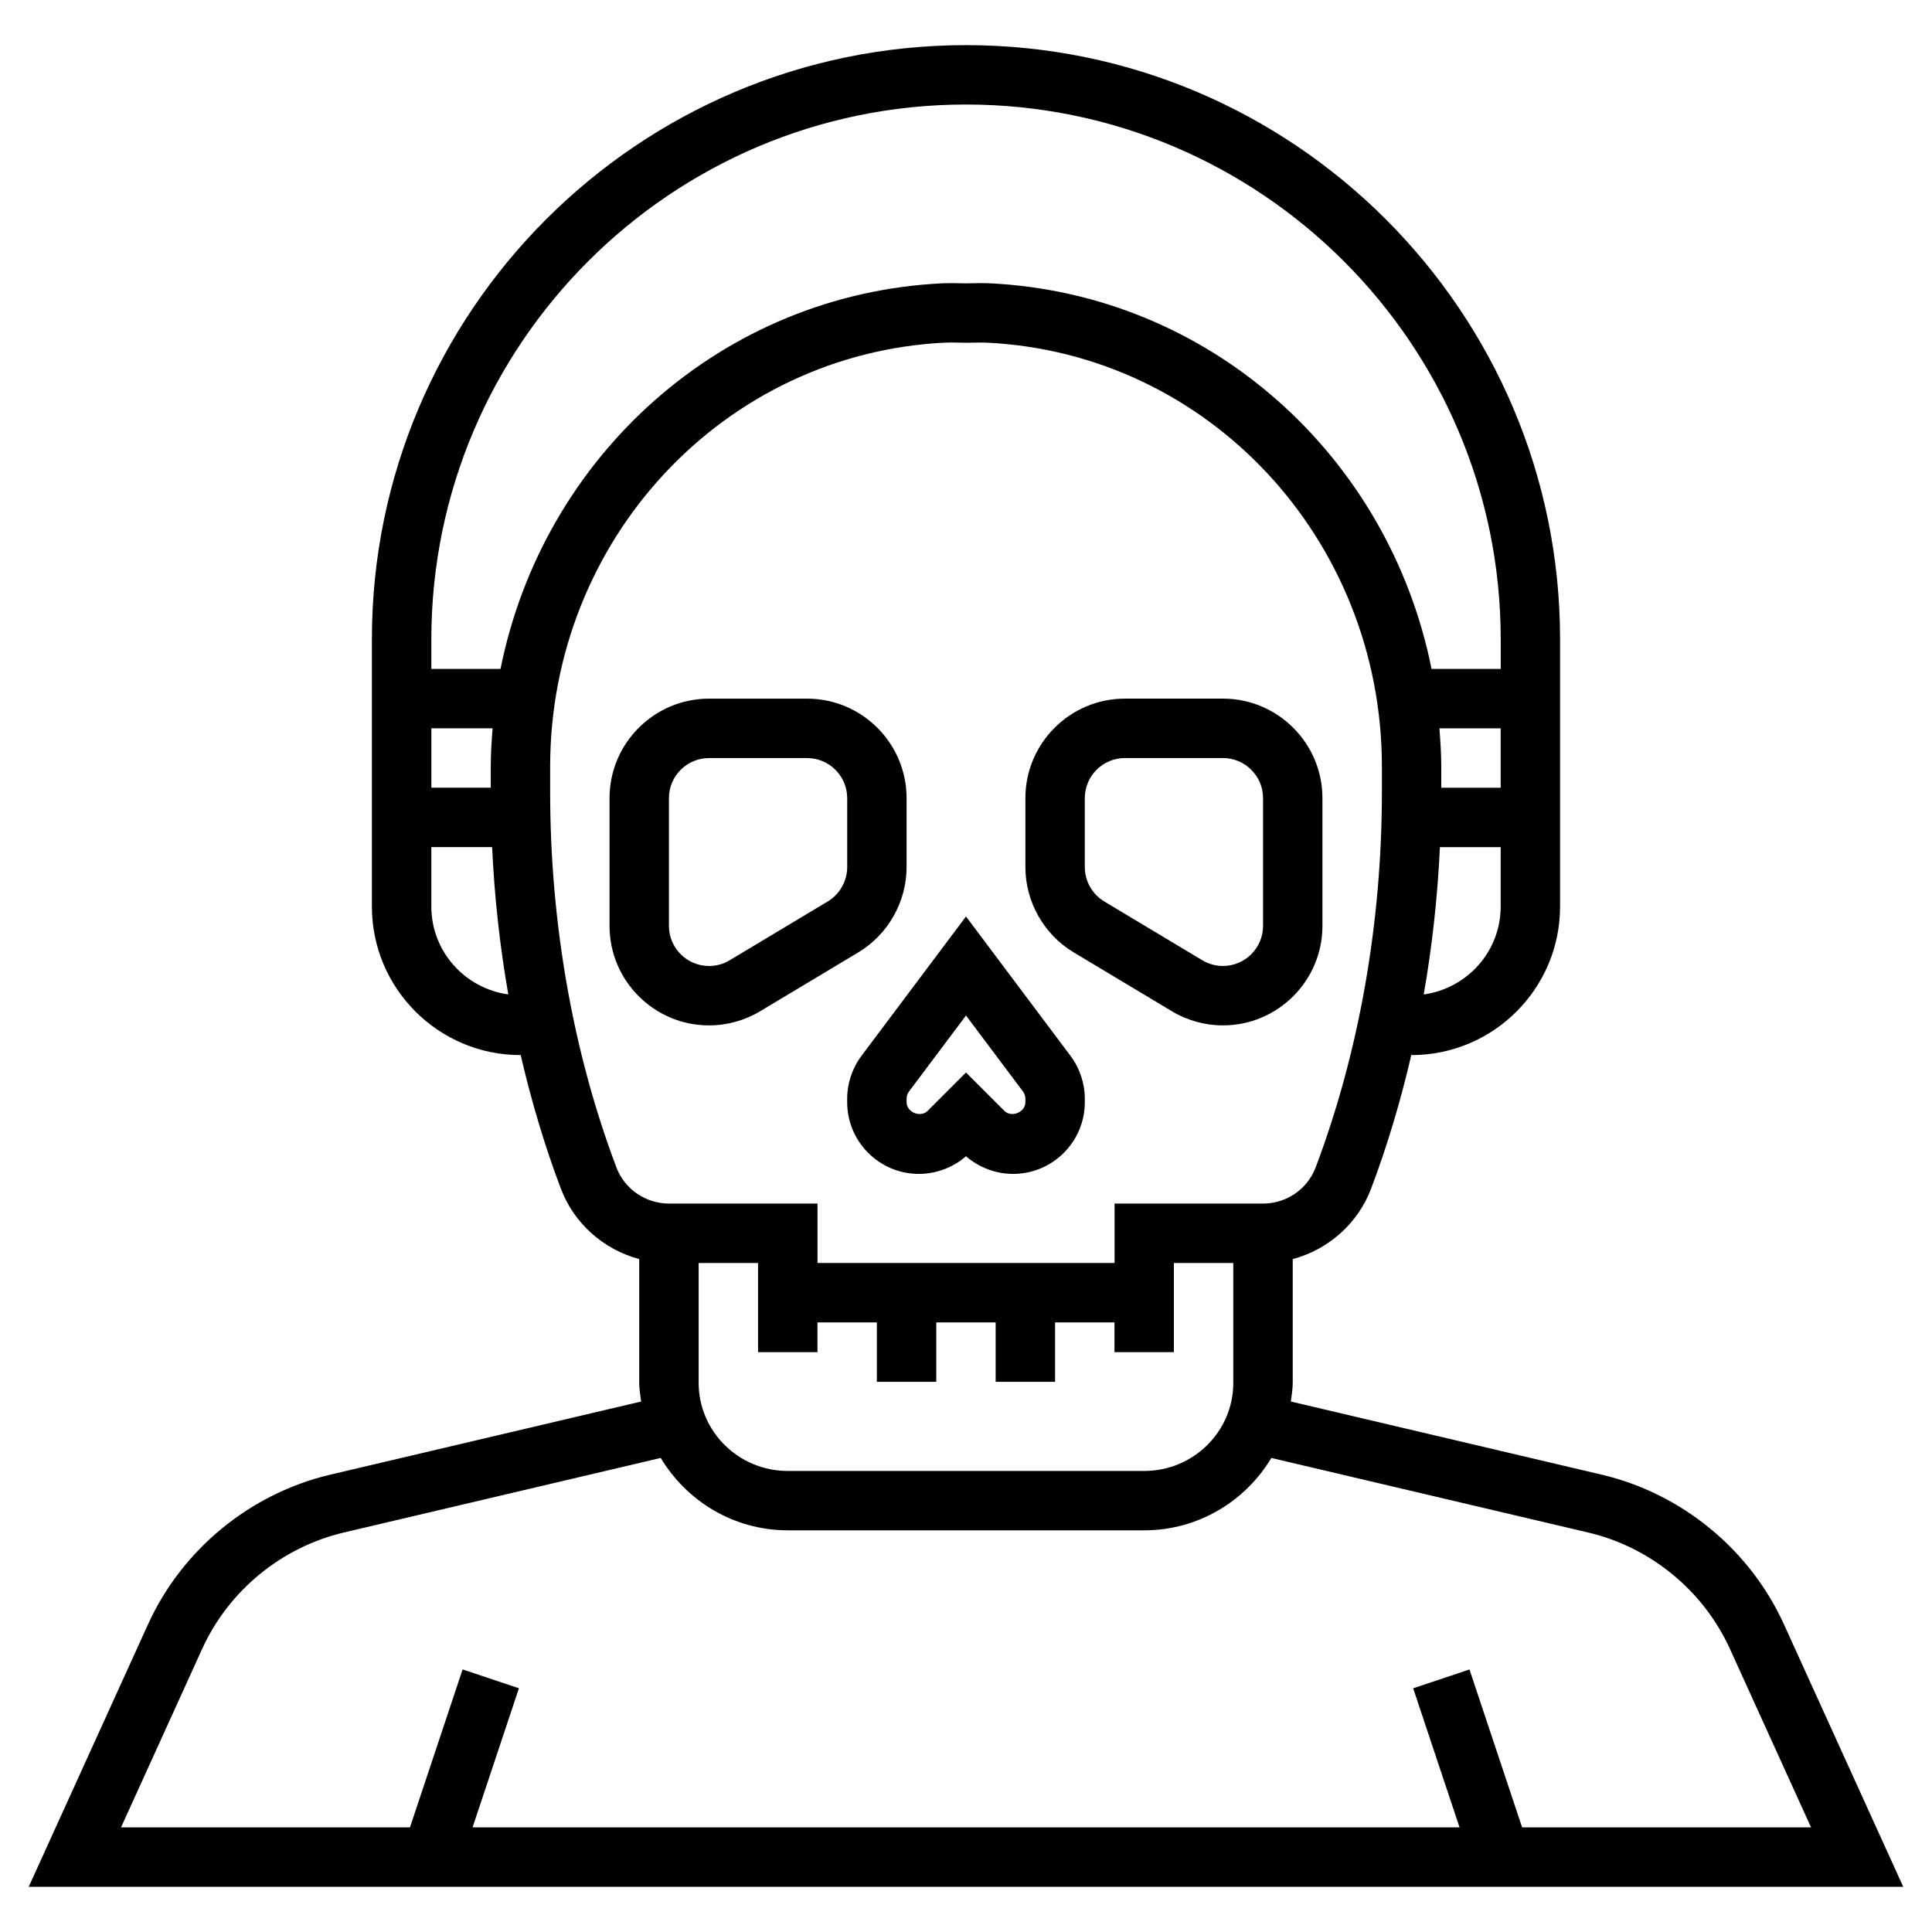
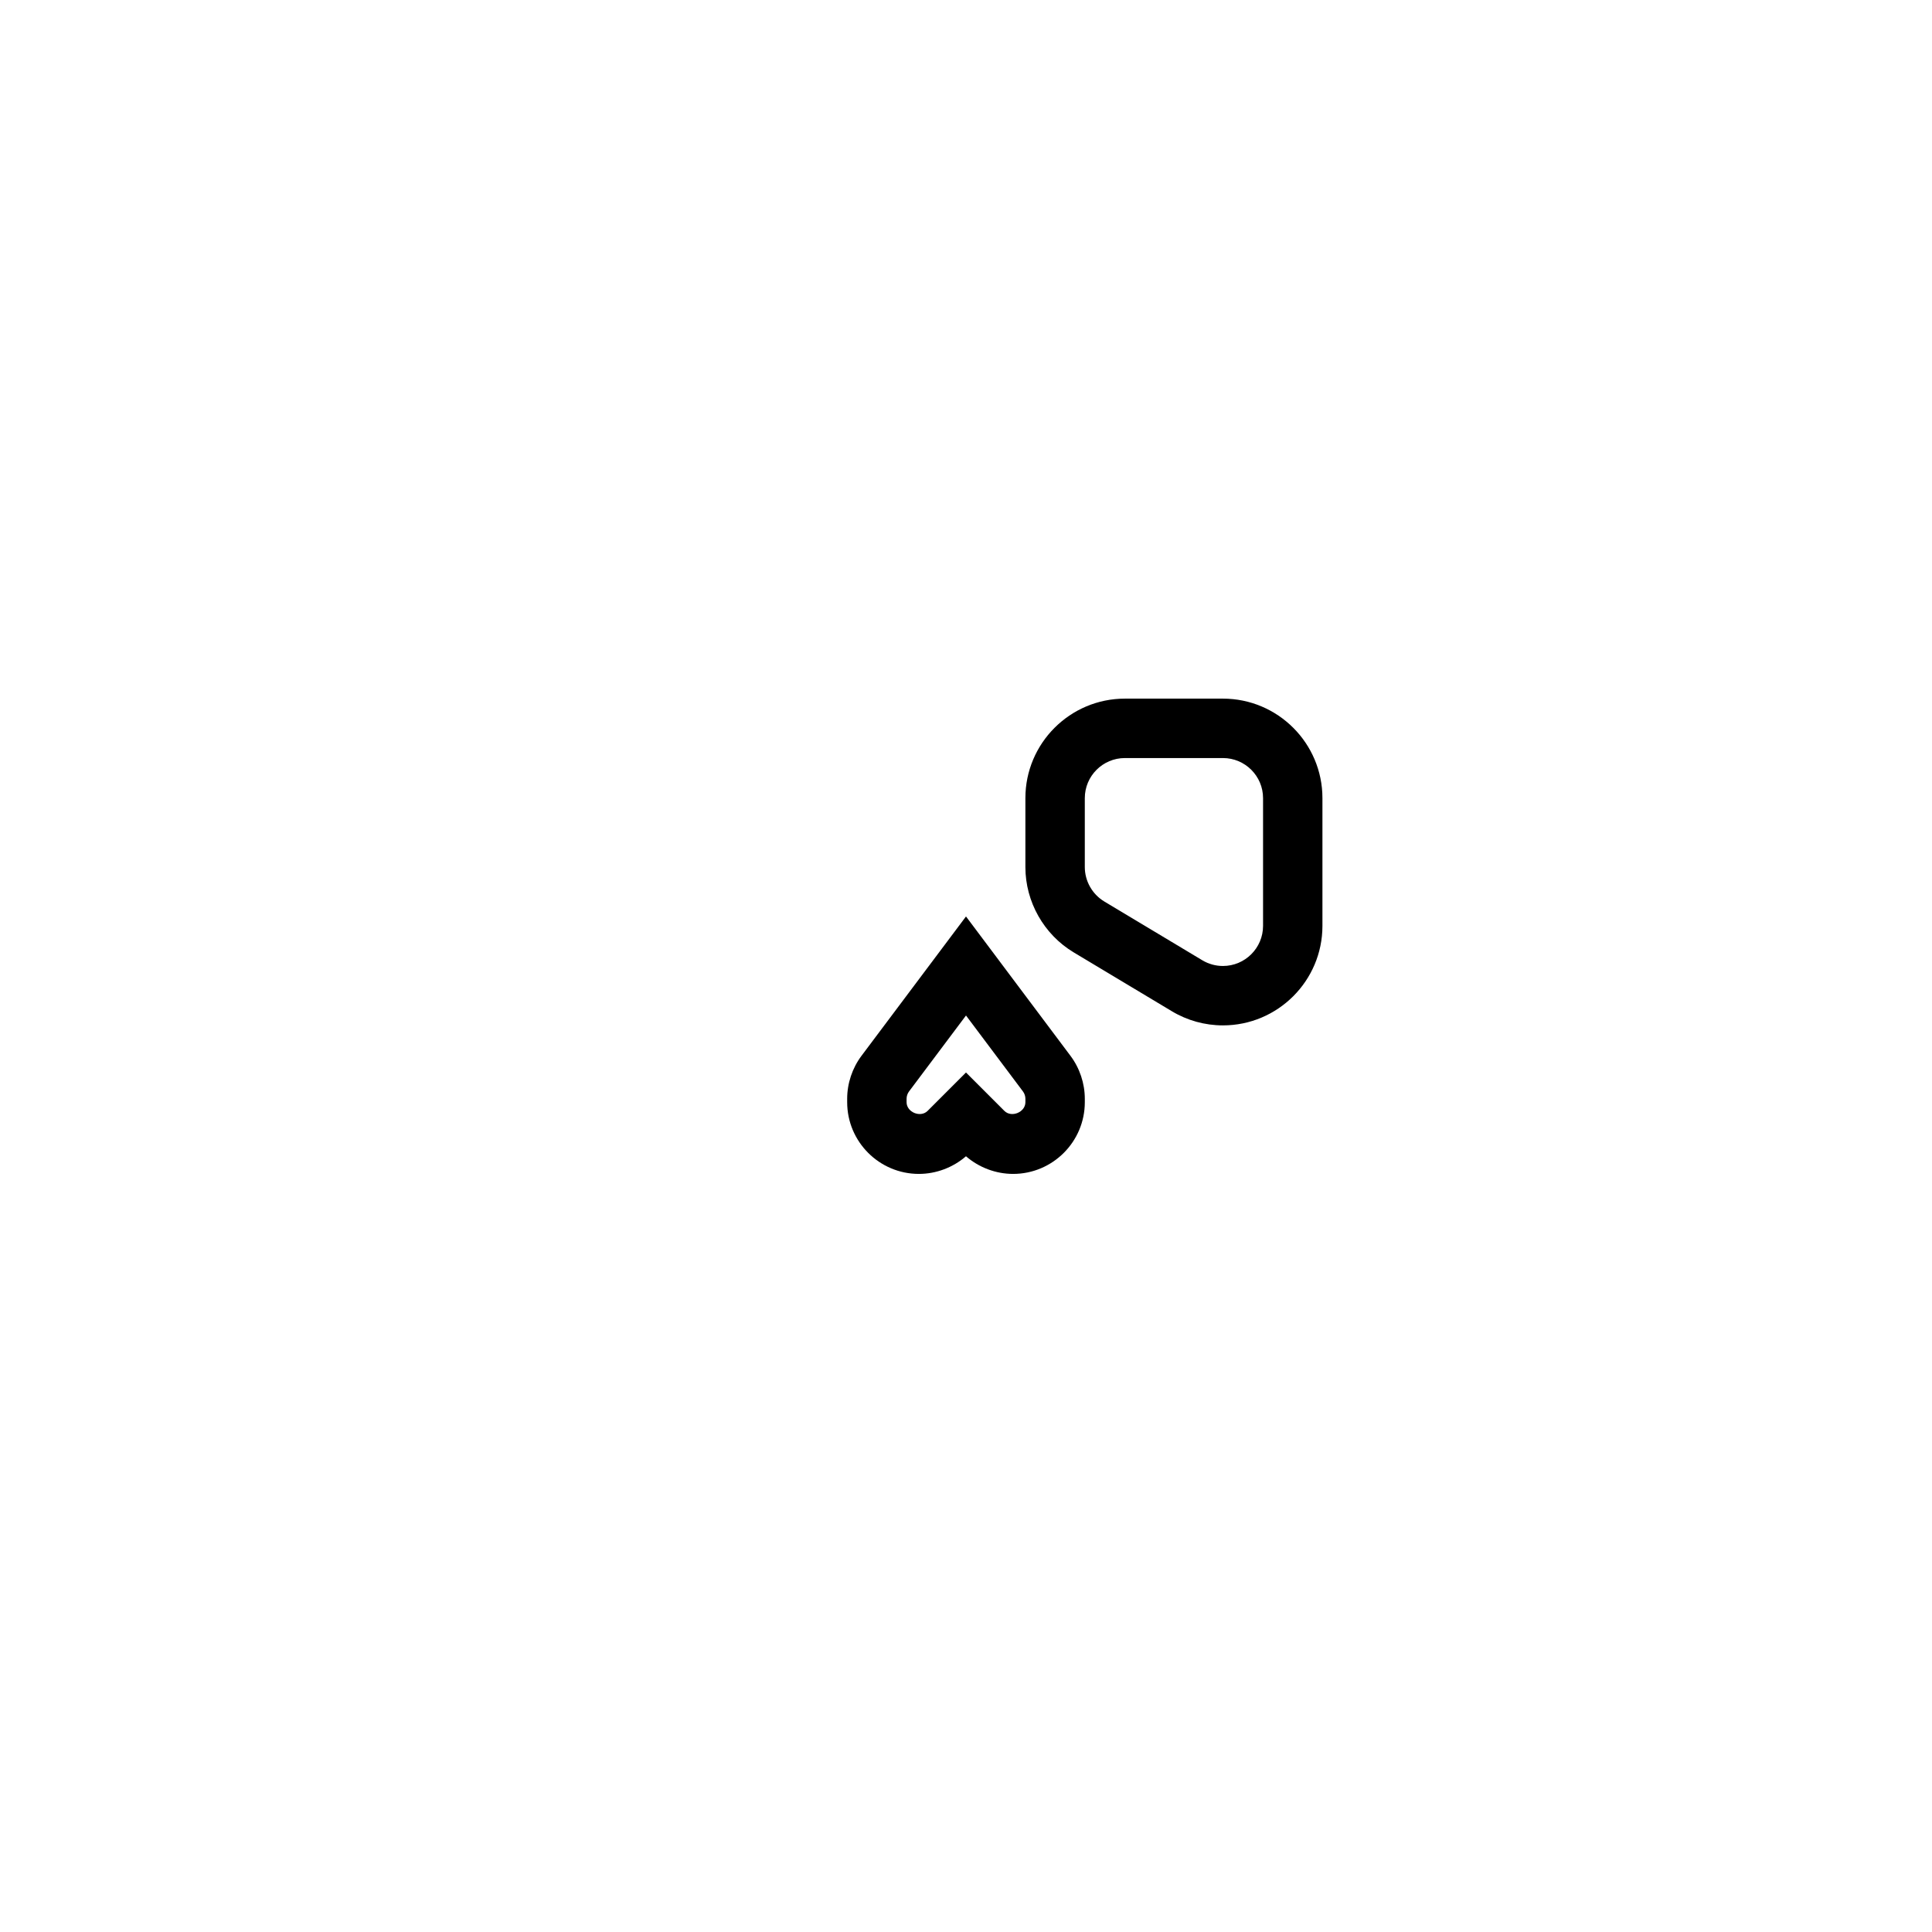
<svg xmlns="http://www.w3.org/2000/svg" fill="#000000" width="800px" height="800px" version="1.1" viewBox="144 144 512 512">
  <g>
-     <path d="m616.76 574.46c-9.012-19.836-27.062-34.652-48.27-39.652l-82.406-19.391c0.215-1.633 0.504-3.246 0.504-4.949v-32.793c9.375-2.504 17.254-9.383 20.766-18.664 4.32-11.43 7.879-23.395 10.723-35.699v0.297c21.703 0 39.359-17.656 39.359-39.359v-70.848c0-86.812-70.625-157.44-157.44-157.44s-157.44 70.629-157.44 157.44v70.848c0 21.703 17.656 39.359 39.359 39.359v-0.301c2.844 12.305 6.398 24.277 10.723 35.699 3.504 9.281 11.383 16.16 20.766 18.664v32.793c0 1.699 0.293 3.312 0.504 4.953l-82.406 19.391c-21.207 5-39.258 19.82-48.27 39.652l-31.621 69.566h496.77zm-287.61-95.746h15.742v23.617h15.742v-7.871h15.742v15.742h15.742v-15.742h15.742v15.742h15.742v-15.742h15.742v7.871h15.742v-23.617h15.742v31.754c0.02 12.879-10.578 23.352-23.598 23.352h-94.465c-13.02 0-23.617-10.469-23.617-23.348zm196.31-141.7h16.234v15.742h-15.742v-5.566c-0.004-3.43-0.23-6.809-0.492-10.176zm-4.156 70.523c2.234-12.793 3.676-25.859 4.289-39.039l16.102 0.004v15.742c0 11.918-8.902 21.703-20.391 23.293zm-121.3-235.84c78.129 0 141.7 63.566 141.7 141.7v7.871h-18.332c-11.297-56.426-58.75-99.457-117.28-102.2-1.426-0.062-2.801-0.047-4.203-0.008l-1.883 0.031-1.875-0.031c-1.395-0.023-2.785-0.055-4.195 0.008-58.535 2.734-105.99 45.77-117.29 102.2h-18.336v-7.871c0-78.129 63.566-141.7 141.7-141.7zm-125.95 181.05h-15.742v-15.742h16.23c-0.262 3.367-0.488 6.746-0.488 10.176zm-15.746 31.488v-15.742h16.105c0.613 13.18 2.055 26.246 4.289 39.039-11.488-1.594-20.395-11.379-20.395-23.297zm49.066 69.195c-11.5-30.41-17.578-64.824-17.578-99.527v-6.723c0-60.277 46.066-109.64 104.88-112.39 0.418-0.023 0.828-0.023 1.242-0.023 0.613 0 1.227 0.016 1.852 0.023l2.238 0.043 2.227-0.031c1.047-0.016 2.07-0.055 3.102 0h0.008c58.805 2.738 104.87 52.105 104.87 112.38v6.723c0 34.699-6.078 69.117-17.578 99.527-2.156 5.699-7.746 9.527-13.91 9.527h-39.359v15.742h-78.723v-15.742h-39.359c-6.164 0-11.754-3.828-13.91-9.527zm-109.8 127.54c7.016-15.43 21.051-26.961 37.559-30.844l83.965-19.758c6.875 11.438 19.328 19.184 33.68 19.184h94.465c14.352 0 26.805-7.746 33.684-19.176l83.965 19.758c16.508 3.883 30.543 15.414 37.559 30.844l21.496 47.297h-76.57l-13.949-41.848-14.926 4.984 12.289 36.863h-261.56l12.289-36.871-14.926-4.984-13.949 41.855h-76.57z" />
-     <path d="m345.46 411.98 25.992-15.586c7.898-4.742 12.801-13.398 12.801-22.609v-18.27c0-14.543-11.832-26.367-26.371-26.367h-25.977c-14.539 0-26.371 11.824-26.371 26.367v33.867c0 14.535 11.832 26.359 26.371 26.359 4.769 0 9.461-1.297 13.555-3.762zm-24.184-22.602v-33.867c0-5.856 4.762-10.617 10.629-10.617h25.984c5.856 0 10.629 4.762 10.629 10.621v18.27c0 3.707-1.977 7.203-5.156 9.109l-25.992 15.586c-1.664 1-3.543 1.52-5.465 1.52-5.867 0-10.629-4.766-10.629-10.621z" />
    <path d="m428.54 396.39 25.992 15.586c4.094 2.465 8.785 3.762 13.555 3.762 14.539 0 26.371-11.824 26.371-26.363v-33.867c0-14.539-11.828-26.363-26.371-26.363h-25.977c-14.539 0-26.371 11.824-26.371 26.367v18.27c0 9.211 4.906 17.867 12.801 22.609zm2.945-40.879c0-5.859 4.762-10.621 10.625-10.621h25.984c5.856 0 10.629 4.762 10.629 10.621v33.867c-0.008 5.852-4.769 10.617-10.637 10.617-1.922 0-3.801-0.52-5.457-1.512l-25.992-15.586c-3.18-1.922-5.152-5.41-5.152-9.117z" />
    <path d="m368.51 435.2v0.898c0 10.477 8.523 19 19 19 4.566 0 9.047-1.691 12.484-4.676 3.441 2.984 7.922 4.676 12.488 4.676 10.477 0 19.004-8.523 19.004-19v-0.898c0-4.094-1.355-8.141-3.801-11.398l-27.688-36.93-27.68 36.91c-2.457 3.277-3.809 7.324-3.809 11.418zm15.742 0c0-0.699 0.227-1.395 0.652-1.961l15.094-20.121 15.098 20.129c0.418 0.559 0.645 1.25 0.645 1.953v0.898c0 2.66-3.691 4.172-5.566 2.305l-10.176-10.18-10.18 10.18c-1.875 1.867-5.566 0.355-5.566-2.305z" />
  </g>
</svg>